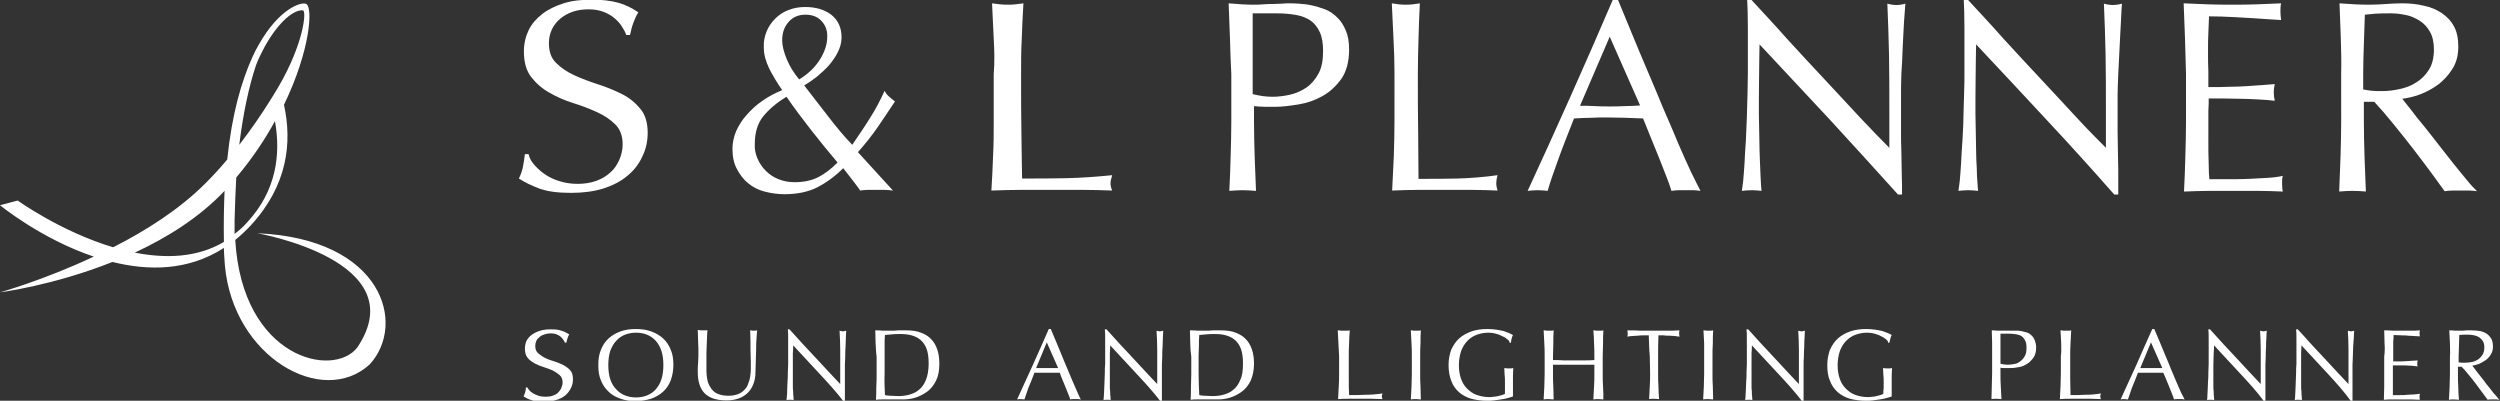
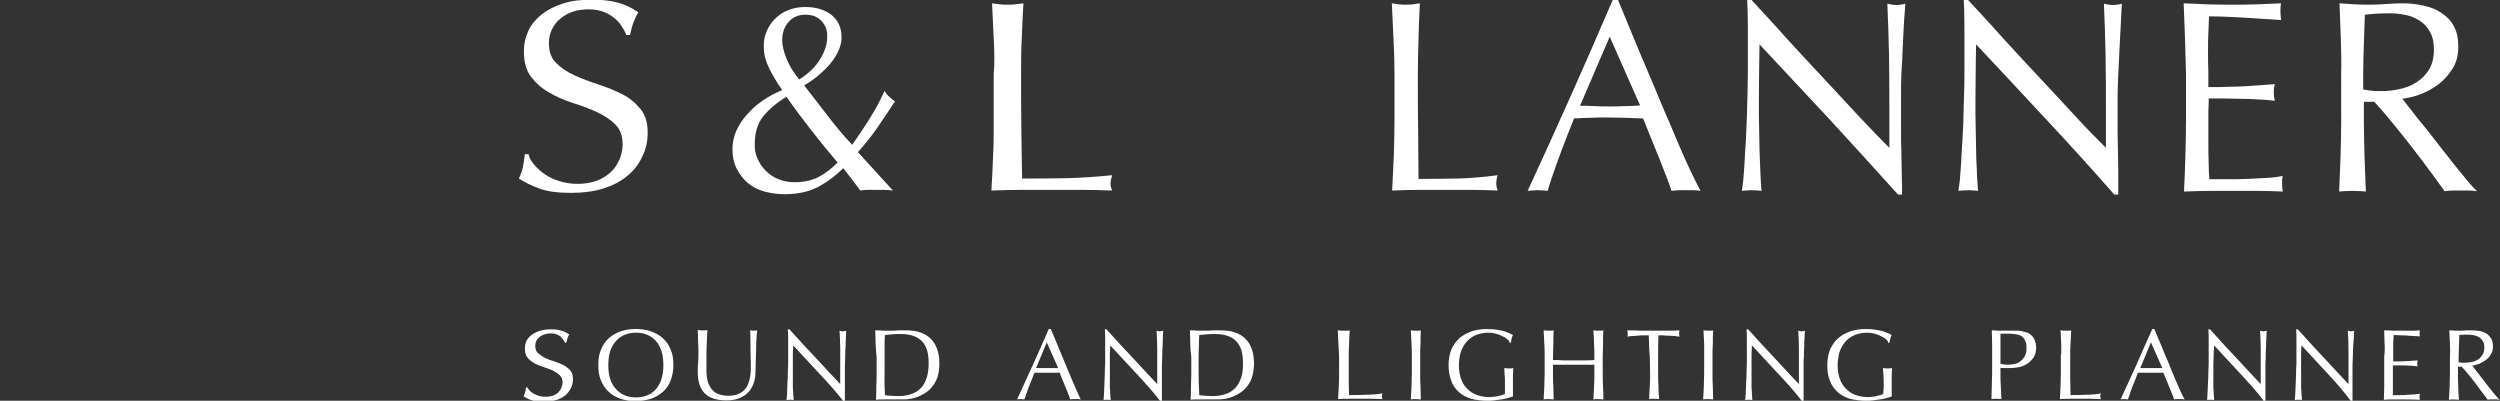
<svg xmlns="http://www.w3.org/2000/svg" version="1.1" id="レイヤー_1" x="0px" y="0px" viewBox="0 0 749.2 120.1" style="enable-background:new 0 0 749.2 120.1;" xml:space="preserve">
  <rect x="0" y="0" width="749.2" height="120.1" fill="#333333" stroke="none" />
  <style type="text/css">
	.st0{fill:#FFFFFF;}
</style>
  <g>
    <g>
      <path class="st0" d="M158.6,116.9c0.3,0.4,0.7,0.7,1.2,1c0.5,0.3,1,0.5,1.6,0.7c0.6,0.2,1.3,0.3,2.1,0.3c0.8,0,1.5-0.1,2.1-0.3    c0.6-0.2,1.2-0.5,1.6-0.9c0.4-0.4,0.8-0.9,1-1.4c0.2-0.5,0.4-1.1,0.4-1.7c0-0.9-0.3-1.7-0.9-2.2c-0.6-0.5-1.3-1-2.1-1.4    c-0.9-0.4-1.8-0.7-2.7-1c-1-0.3-1.9-0.7-2.7-1.1c-0.8-0.5-1.6-1-2.1-1.7c-0.6-0.7-0.8-1.7-0.8-2.8c0-0.8,0.2-1.6,0.5-2.3    c0.4-0.7,0.9-1.3,1.6-1.8c0.7-0.5,1.5-0.9,2.5-1.2c1-0.3,2-0.4,3.3-0.4c1.2,0,2.2,0.1,3,0.4c0.8,0.2,1.6,0.6,2.4,1.1    c-0.2,0.3-0.4,0.7-0.5,1.1c-0.1,0.4-0.3,0.9-0.4,1.4h-0.4c-0.1-0.3-0.3-0.6-0.5-0.9c-0.2-0.3-0.5-0.6-0.8-0.9    c-0.3-0.3-0.8-0.5-1.2-0.7c-0.5-0.2-1.1-0.3-1.7-0.3c-0.7,0-1.3,0.1-1.9,0.3c-0.6,0.2-1.1,0.4-1.5,0.8c-0.4,0.3-0.8,0.7-1,1.2    c-0.2,0.5-0.3,1-0.3,1.5c0,0.9,0.3,1.7,0.9,2.2c0.6,0.5,1.3,1,2.1,1.4c0.8,0.4,1.7,0.7,2.7,1c1,0.3,1.9,0.7,2.7,1.1    c0.8,0.4,1.6,1,2.1,1.6c0.6,0.7,0.8,1.5,0.8,2.7c0,0.9-0.2,1.8-0.6,2.6c-0.4,0.8-1,1.6-1.7,2.2c-0.8,0.6-1.7,1.1-2.8,1.4    c-1.1,0.3-2.4,0.5-3.8,0.5c-1.5,0-2.7-0.2-3.6-0.5c-0.9-0.3-1.7-0.7-2.3-1.1c0.2-0.5,0.4-0.9,0.5-1.3c0.1-0.4,0.2-0.8,0.2-1.4h0.4    C158,116.2,158.3,116.5,158.6,116.9z" />
      <path class="st0" d="M180.1,104.8c0.5-1.3,1.3-2.5,2.3-3.4c1-0.9,2.2-1.6,3.6-2.1c1.4-0.5,2.9-0.7,4.5-0.7c1.7,0,3.2,0.2,4.6,0.7    c1.4,0.5,2.6,1.2,3.6,2.1c1,0.9,1.8,2.1,2.3,3.4c0.6,1.3,0.8,2.9,0.8,4.6c0,1.7-0.3,3.2-0.8,4.6c-0.5,1.3-1.3,2.5-2.3,3.4    c-1,0.9-2.2,1.6-3.6,2.1c-1.4,0.4-2.9,0.7-4.6,0.7c-1.6,0-3.2-0.2-4.5-0.7c-1.4-0.5-2.6-1.1-3.6-2.1c-1-0.9-1.8-2.1-2.3-3.4    c-0.6-1.3-0.8-2.9-0.8-4.6C179.3,107.7,179.5,106.2,180.1,104.8z M198.2,105.1c-0.4-1.2-1-2.2-1.7-3c-0.8-0.8-1.6-1.4-2.6-1.8    c-1-0.4-2.1-0.6-3.3-0.6c-1.2,0-2.2,0.2-3.3,0.6c-1,0.4-1.9,1-2.6,1.8c-0.8,0.8-1.3,1.8-1.8,3c-0.4,1.2-0.6,2.7-0.6,4.3    c0,1.7,0.2,3.1,0.6,4.3c0.4,1.2,1,2.2,1.8,3c0.7,0.8,1.6,1.4,2.6,1.8c1,0.4,2.1,0.6,3.3,0.6c1.2,0,2.3-0.2,3.3-0.6    c1-0.4,1.9-1,2.6-1.8c0.7-0.8,1.3-1.8,1.7-3c0.4-1.2,0.6-2.7,0.6-4.3C198.8,107.7,198.6,106.3,198.2,105.1z" />
      <path class="st0" d="M224.9,102.2c0-1.6-0.1-2.6-0.1-3.2c0.2,0,0.4,0,0.6,0.1c0.2,0,0.4,0,0.6,0c0.2,0,0.6,0,0.9-0.1    c-0.1,0.7-0.1,1.5-0.2,2.5c-0.1,1-0.1,2-0.1,3.1c0,1.1-0.1,2.3-0.1,3.4c0,1.2-0.1,2.3-0.1,3.4c0,1.4-0.2,2.6-0.6,3.6    c-0.4,1.1-1,2-1.7,2.7c-0.7,0.7-1.6,1.3-2.7,1.7c-1.1,0.4-2.3,0.6-3.6,0.6c-3,0-5.2-0.7-6.6-2.1c-1.4-1.4-2.1-3.5-2.1-6.5    c0-1,0-1.8,0.1-2.5c0-0.7,0.1-1.5,0.1-2.2c0-1.7,0-3.2-0.1-4.5c0-1.3-0.1-2.4-0.1-3.3c0.2,0,0.5,0,0.8,0.1c0.3,0,0.5,0,0.8,0    c0.2,0,0.4,0,0.7,0c0.2,0,0.4,0,0.6-0.1c0,0.4-0.1,1-0.1,1.7c0,0.7-0.1,1.5-0.1,2.4c0,0.9-0.1,1.9-0.1,2.9c0,1,0,2.1,0,3.3    c0,0.7,0,1.4,0,2.1c0,0.7,0.1,1.4,0.2,2.1c0.1,0.7,0.3,1.4,0.6,2c0.3,0.6,0.7,1.2,1.2,1.7c0.5,0.5,1.1,0.9,1.9,1.1    c0.8,0.3,1.7,0.4,2.8,0.4c1.1,0,2-0.2,2.8-0.5c0.7-0.3,1.4-0.7,1.9-1.3c0.5-0.5,0.9-1.1,1.1-1.8c0.3-0.7,0.5-1.4,0.6-2.1    s0.2-1.5,0.2-2.2c0-0.7,0-1.4,0-2.1C224.9,106,224.9,103.8,224.9,102.2z" />
      <path class="st0" d="M245.5,111.9c-2.6-2.8-5.2-5.6-7.8-8.4c0,0.6,0,1.3-0.1,2.3c0,0.9,0,2.2,0,3.9c0,0.4,0,0.9,0,1.6    c0,0.6,0,1.3,0,2c0,0.7,0,1.4,0,2.1c0,0.7,0,1.4,0.1,2c0,0.6,0,1.1,0.1,1.6c0,0.5,0,0.8,0.1,0.9c-0.3-0.1-0.7-0.1-1.1-0.1    c-0.4,0-0.8,0-1.1,0.1c0-0.2,0.1-0.6,0.1-1.1c0.1-0.6,0.1-1.2,0.1-1.9c0-0.8,0.1-1.6,0.1-2.5c0.1-0.9,0.1-1.8,0.1-2.7    c0-0.9,0.1-1.7,0.1-2.6c0-0.9,0-1.6,0-2.3c0-1.9,0-3.6,0-5c0-1.4,0-2.4-0.1-3.1h0.5c1.2,1.3,2.5,2.8,3.9,4.3    c1.4,1.5,2.8,3,4.2,4.5c1.4,1.5,2.7,2.9,3.9,4.2c1.2,1.3,2.3,2.4,3.2,3.4v-4.1c0-2.1,0-4.2,0-6.2c0-2-0.1-3.9-0.2-5.7    c0.4,0.1,0.7,0.2,1,0.2c0.2,0,0.6-0.1,1-0.2c0,0.4-0.1,1.1-0.1,2c0,0.9-0.1,1.8-0.1,2.8c-0.1,1-0.1,2-0.1,3c0,1-0.1,1.7-0.1,2.3    c0,0.5,0,1.1,0,1.8c0,0.7,0,1.4,0,2.2c0,0.7,0,1.5,0,2.3c0,0.8,0,1.5,0,2.1c0,0.6,0,1.2,0,1.7c0,0.4,0,0.8,0,1h-0.4    C250.6,117.4,248.1,114.7,245.5,111.9z" />
      <path class="st0" d="M262.4,102.9c0-1.3-0.1-2.6-0.1-3.9c0.8,0,1.5,0,2.3,0.1c0.8,0,1.5,0,2.3,0c0.8,0,1.5,0,2.3-0.1    c0.8,0,1.5,0,2.3,0c1.8,0,3.3,0.2,4.5,0.7c1.3,0.5,2.3,1.1,3.1,2c0.8,0.8,1.4,1.9,1.8,3.1c0.4,1.2,0.6,2.6,0.6,4.2    c0,2-0.3,3.7-1,5.1c-0.7,1.4-1.6,2.5-2.7,3.3c-1.1,0.8-2.3,1.4-3.6,1.8c-1.3,0.4-2.5,0.5-3.7,0.5c-0.7,0-1.4,0-2,0    c-0.7,0-1.3,0-2,0c-0.7,0-1.4,0-2,0c-0.7,0-1.3,0-2,0.1c0.1-1.2,0.1-2.5,0.1-3.8c0.1-1.3,0.1-2.6,0.1-3.9v-5.2    C262.5,105.5,262.5,104.2,262.4,102.9z M265.2,118.4c0.4,0.1,1,0.2,1.7,0.2c0.7,0,1.5,0.1,2.2,0.1c1.1,0,2.2-0.1,3.3-0.4    c1.1-0.3,2.1-0.7,3-1.5c0.9-0.7,1.6-1.7,2.1-3c0.5-1.2,0.8-2.9,0.8-4.9c0-1.7-0.2-3.2-0.6-4.3c-0.4-1.1-1-2-1.8-2.7    c-0.8-0.7-1.7-1.1-2.7-1.4c-1.1-0.3-2.2-0.4-3.4-0.4c-0.9,0-1.8,0-2.5,0.1c-0.8,0.1-1.5,0.1-2.1,0.2c-0.1,1-0.1,2-0.1,3    c0,1.1,0,2.1,0,3.2v5.2C265,114.2,265.1,116.3,265.2,118.4z" />
      <path class="st0" d="M323.9,119.7c-0.3,0-0.6-0.1-0.8-0.1c-0.2,0-0.5,0-0.8,0c-0.3,0-0.5,0-0.8,0c-0.2,0-0.5,0-0.8,0.1    c-0.1-0.5-0.3-1-0.6-1.7c-0.3-0.7-0.5-1.3-0.8-2c-0.3-0.7-0.6-1.4-0.9-2.2c-0.3-0.7-0.6-1.4-0.8-2.1c-0.6,0-1.3,0-2,0    c-0.6,0-1.3,0-2,0c-0.6,0-1.2,0-1.8,0c-0.6,0-1.2,0-1.8,0c-0.6,1.6-1.2,3.1-1.8,4.5c-0.5,1.4-0.9,2.6-1.2,3.5    c-0.3,0-0.7-0.1-1.1-0.1c-0.4,0-0.8,0-1.1,0.1c1.6-3.5,3.2-7,4.8-10.5c1.6-3.5,3.1-7,4.7-10.6h0.6c0.5,1.2,1,2.4,1.6,3.8    c0.6,1.4,1.1,2.7,1.7,4.1c0.6,1.4,1.1,2.8,1.7,4.1c0.6,1.4,1.1,2.6,1.6,3.8c0.5,1.2,1,2.2,1.4,3.2    C323.3,118.5,323.6,119.2,323.9,119.7z M310.5,110.3c0.5,0,1.1,0,1.6,0c0.6,0,1.1,0,1.6,0c0.6,0,1.1,0,1.7,0c0.6,0,1.1,0,1.7,0    l-3.4-7.7L310.5,110.3z" />
      <path class="st0" d="M340.5,111.9c-2.6-2.8-5.2-5.6-7.8-8.4c0,0.6,0,1.3-0.1,2.3c0,0.9,0,2.2,0,3.9c0,0.4,0,0.9,0,1.6    c0,0.6,0,1.3,0,2c0,0.7,0,1.4,0,2.1c0,0.7,0,1.4,0.1,2c0,0.6,0,1.1,0.1,1.6c0,0.5,0,0.8,0.1,0.9c-0.3-0.1-0.7-0.1-1.1-0.1    c-0.4,0-0.8,0-1.1,0.1c0-0.2,0.1-0.6,0.1-1.1c0-0.6,0.1-1.2,0.1-1.9c0-0.8,0.1-1.6,0.1-2.5c0-0.9,0.1-1.8,0.1-2.7    c0-0.9,0-1.7,0.1-2.6c0-0.9,0-1.6,0-2.3c0-1.9,0-3.6,0-5c0-1.4,0-2.4-0.1-3.1h0.5c1.2,1.3,2.5,2.8,3.9,4.3c1.4,1.5,2.8,3,4.2,4.5    c1.4,1.5,2.7,2.9,3.9,4.2c1.2,1.3,2.3,2.4,3.2,3.4v-4.1c0-2.1,0-4.2,0-6.2c0-2-0.1-3.9-0.2-5.7c0.4,0.1,0.7,0.2,1,0.2    c0.2,0,0.6-0.1,1-0.2c0,0.4-0.1,1.1-0.1,2c0,0.9-0.1,1.8-0.1,2.8c-0.1,1-0.1,2-0.1,3c0,1-0.1,1.7-0.1,2.3c0,0.5,0,1.1,0,1.8    c0,0.7,0,1.4,0,2.2c0,0.7,0,1.5,0,2.3c0,0.8,0,1.5,0,2.1c0,0.6,0,1.2,0,1.7c0,0.4,0,0.8,0,1h-0.4    C345.6,117.4,343.1,114.7,340.5,111.9z" />
      <path class="st0" d="M356.7,102.9c0-1.3-0.1-2.6-0.1-3.9c0.8,0,1.5,0,2.3,0.1c0.8,0,1.5,0,2.3,0c0.8,0,1.5,0,2.3-0.1    c0.8,0,1.5,0,2.3,0c1.8,0,3.3,0.2,4.5,0.7c1.3,0.5,2.3,1.1,3.1,2c0.8,0.8,1.4,1.9,1.8,3.1c0.4,1.2,0.6,2.6,0.6,4.2    c0,2-0.4,3.7-1,5.1c-0.7,1.4-1.6,2.5-2.7,3.3c-1.1,0.8-2.3,1.4-3.6,1.8c-1.3,0.4-2.5,0.5-3.7,0.5c-0.7,0-1.4,0-2,0    c-0.7,0-1.3,0-2,0c-0.7,0-1.4,0-2,0c-0.7,0-1.4,0-2,0.1c0.1-1.2,0.1-2.5,0.1-3.8c0-1.3,0.1-2.6,0.1-3.9v-5.2    C356.8,105.5,356.7,104.2,356.7,102.9z M359.4,118.4c0.4,0.1,1,0.2,1.7,0.2c0.7,0,1.5,0.1,2.2,0.1c1.1,0,2.2-0.1,3.3-0.4    c1.1-0.3,2.1-0.7,3-1.5c0.9-0.7,1.6-1.7,2.1-3c0.6-1.2,0.8-2.9,0.8-4.9c0-1.7-0.2-3.2-0.6-4.3c-0.4-1.1-1-2-1.8-2.7    c-0.8-0.7-1.7-1.1-2.7-1.4c-1-0.3-2.2-0.4-3.4-0.4c-0.9,0-1.7,0-2.5,0.1c-0.8,0.1-1.5,0.1-2.1,0.2c-0.1,1-0.1,2-0.1,3    c0,1.1-0.1,2.1-0.1,3.2v5.2C359.2,114.2,359.3,116.3,359.4,118.4z" />
      <path class="st0" d="M401.1,102.9c-0.1-1.3-0.1-2.6-0.2-3.9c0.3,0,0.6,0,0.9,0.1c0.3,0,0.6,0,0.9,0c0.3,0,0.6,0,0.9,0    c0.3,0,0.6,0,0.9-0.1c-0.1,1.3-0.2,2.6-0.2,3.9c-0.1,1.3-0.1,2.6-0.1,3.9c0,2.5,0,4.7,0,6.6c0,1.9,0,3.5,0.1,5    c1.7,0,3.4,0,4.9-0.1c1.6,0,3.2-0.1,5.1-0.4c-0.1,0.4-0.2,0.7-0.2,0.9c0,0.2,0.1,0.5,0.2,0.8c-1.1,0-2.2-0.1-3.3-0.1    c-1.1,0-2.2,0-3.3,0c-1.2,0-2.3,0-3.4,0c-1.1,0-2.2,0-3.3,0.1c0.1-1.2,0.1-2.5,0.2-3.8c0.1-1.3,0.1-2.6,0.1-3.9v-5.2    C401.2,105.5,401.2,104.2,401.1,102.9z" />
      <path class="st0" d="M423,102.9c-0.1-1.3-0.1-2.6-0.2-3.9c0.3,0,0.5,0,0.8,0.1c0.2,0,0.5,0,0.7,0c0.2,0,0.5,0,0.7,0    c0.2,0,0.5,0,0.8-0.1c-0.1,1.3-0.1,2.6-0.1,3.9c-0.1,1.3-0.1,2.6-0.1,3.9v5.2c0,1.3,0,2.6,0.1,3.9c0,1.3,0.1,2.6,0.1,3.8    c-0.5,0-1-0.1-1.5-0.1c-0.5,0-1,0-1.5,0.1c0.1-1.2,0.1-2.5,0.2-3.8c0-1.3,0.1-2.6,0.1-3.9v-5.2C423.1,105.5,423.1,104.2,423,102.9    z" />
      <path class="st0" d="M451.6,101.6c-0.4-0.4-1-0.7-1.5-0.9c-0.5-0.3-1.1-0.5-1.8-0.7c-0.7-0.2-1.4-0.3-2.2-0.3    c-1.2,0-2.4,0.2-3.5,0.6c-1.1,0.4-2,1-2.8,1.8c-0.8,0.8-1.4,1.8-1.9,3c-0.4,1.2-0.7,2.7-0.7,4.3c0,1.5,0.2,2.8,0.6,4    c0.4,1.2,1,2.2,1.8,3c0.8,0.8,1.7,1.5,2.8,1.9c1.1,0.4,2.4,0.7,3.8,0.7c0.4,0,0.9,0,1.3-0.1c0.5,0,0.9-0.1,1.4-0.2    c0.4-0.1,0.8-0.2,1.2-0.3c0.4-0.1,0.7-0.3,0.9-0.4c0-0.6,0-1.2,0-1.8c0-0.6,0-1.2,0-1.8c0-0.7,0-1.4-0.1-2.1c0-0.7-0.1-1.4-0.1-2    c0.5,0.1,1,0.1,1.4,0.1c0.2,0,0.5,0,0.7,0c0.2,0,0.4-0.1,0.6-0.1c0,0.5-0.1,1.2-0.1,2.2c0,1,0,2.3,0,3.9c0,0.4,0,0.8,0,1.2    c0,0.4,0,0.8,0,1.2c-0.4,0.2-1,0.3-1.6,0.5c-0.6,0.2-1.3,0.3-2,0.4c-0.7,0.1-1.4,0.2-2.1,0.3c-0.7,0.1-1.4,0.1-1.9,0.1    c-1.8,0-3.4-0.2-4.9-0.6c-1.4-0.4-2.7-1.1-3.7-2c-1-0.9-1.8-2-2.3-3.4c-0.5-1.3-0.8-2.9-0.8-4.7c0-1.7,0.3-3.2,0.8-4.6    c0.6-1.3,1.4-2.5,2.4-3.4c1-0.9,2.3-1.6,3.7-2.1c1.4-0.5,3.1-0.7,4.8-0.7c1,0,1.9,0.1,2.7,0.2c0.8,0.1,1.5,0.3,2.1,0.4    c0.6,0.2,1.1,0.4,1.6,0.6c0.4,0.2,0.9,0.4,1.2,0.6c-0.2,0.3-0.3,0.7-0.4,1.1c-0.1,0.4-0.2,0.9-0.2,1.2h-0.4    C452.4,102.3,452.1,101.9,451.6,101.6z" />
      <path class="st0" d="M477.7,102.9c0-1.3-0.1-2.6-0.2-3.9c0.3,0,0.5,0,0.8,0.1c0.2,0,0.5,0,0.7,0c0.2,0,0.5,0,0.7,0    c0.2,0,0.5,0,0.8-0.1c-0.1,1.3-0.1,2.6-0.1,3.9c0,1.3-0.1,2.6-0.1,3.9v5.2c0,1.3,0,2.6,0.1,3.9c0.1,1.3,0.1,2.6,0.1,3.8    c-0.5,0-1-0.1-1.5-0.1c-0.5,0-1,0-1.5,0.1c0.1-1.2,0.1-2.5,0.2-3.8c0.1-1.3,0.1-2.6,0.1-3.9v-2.7c-1.1,0-2.1,0-3.1,0    c-1,0-2.1,0-3.1,0c-1.1,0-2.1,0-3.1,0c-1,0-2.1,0-3.1,0v2.7c0,1.3,0,2.6,0.1,3.9c0,1.3,0.1,2.6,0.1,3.8c-0.5,0-1-0.1-1.5-0.1    c-0.5,0-1,0-1.5,0.1c0.1-1.2,0.1-2.5,0.2-3.8c0-1.3,0.1-2.6,0.1-3.9v-5.2c0-1.3,0-2.6-0.1-3.9c-0.1-1.3-0.1-2.6-0.2-3.9    c0.3,0,0.5,0,0.8,0.1c0.2,0,0.5,0,0.7,0c0.2,0,0.5,0,0.7,0c0.2,0,0.5,0,0.8-0.1c-0.1,1.3-0.1,2.6-0.1,3.9c0,1.3-0.1,2.6-0.1,3.9    v1.1c1.1,0,2.1,0,3.1,0.1c1,0,2.1,0,3.1,0c1.1,0,2.1,0,3.1,0c1,0,2.1,0,3.1-0.1v-1.1C477.8,105.5,477.8,104.2,477.7,102.9z" />
      <path class="st0" d="M494.1,100.5c-0.5,0-1.1,0-1.6,0c-0.6,0-1.1,0-1.7,0.1c-0.6,0-1.1,0.1-1.7,0.1c-0.5,0-1,0.1-1.4,0.2    c0.1-0.4,0.1-0.7,0.1-1c0-0.2-0.1-0.5-0.1-0.9c1.3,0,2.6,0,3.9,0.1c1.3,0,2.6,0,3.9,0c1.3,0,2.6,0,3.9,0c1.3,0,2.6,0,3.9-0.1    c-0.1,0.4-0.1,0.7-0.1,1c0,0.3,0.1,0.6,0.1,0.9c-0.4-0.1-0.9-0.1-1.4-0.2c-0.5,0-1.1-0.1-1.6-0.1c-0.6,0-1.2,0-1.7-0.1    c-0.6,0-1.1,0-1.6,0c-0.1,2.1-0.1,4.2-0.1,6.2v5.2c0,1.3,0,2.6,0.1,3.9c0,1.3,0.1,2.6,0.2,3.8c-0.5,0-1-0.1-1.5-0.1    c-0.5,0-1,0-1.5,0.1c0.1-1.2,0.1-2.5,0.2-3.8c0.1-1.3,0.1-2.6,0.1-3.9l-0.1-5.2C494.2,104.7,494.2,102.6,494.1,100.5z" />
      <path class="st0" d="M510.7,102.9c-0.1-1.3-0.1-2.6-0.2-3.9c0.3,0,0.5,0,0.7,0.1c0.2,0,0.5,0,0.7,0c0.2,0,0.5,0,0.7,0    c0.2,0,0.5,0,0.8-0.1c-0.1,1.3-0.1,2.6-0.1,3.9c-0.1,1.3-0.1,2.6-0.1,3.9v5.2c0,1.3,0,2.6,0.1,3.9c0,1.3,0.1,2.6,0.1,3.8    c-0.5,0-1-0.1-1.5-0.1c-0.5,0-1,0-1.5,0.1c0.1-1.2,0.1-2.5,0.2-3.8c0-1.3,0.1-2.6,0.1-3.9v-5.2    C510.7,105.5,510.7,104.2,510.7,102.9z" />
      <path class="st0" d="M532.8,111.9c-2.6-2.8-5.2-5.6-7.8-8.4c0,0.6,0,1.3-0.1,2.3c0,0.9,0,2.2,0,3.9c0,0.4,0,0.9,0,1.6    c0,0.6,0,1.3,0,2c0,0.7,0,1.4,0,2.1c0,0.7,0,1.4,0.1,2c0,0.6,0,1.1,0.1,1.6c0,0.5,0,0.8,0.1,0.9c-0.3-0.1-0.7-0.1-1.1-0.1    c-0.4,0-0.8,0-1.1,0.1c0-0.2,0.1-0.6,0.1-1.1c0-0.6,0.1-1.2,0.1-1.9c0-0.8,0.1-1.6,0.1-2.5c0.1-0.9,0.1-1.8,0.1-2.7    c0-0.9,0.1-1.7,0.1-2.6c0-0.9,0-1.6,0-2.3c0-1.9,0-3.6,0-5c0-1.4,0-2.4-0.1-3.1h0.5c1.2,1.3,2.5,2.8,3.9,4.3    c1.4,1.5,2.8,3,4.2,4.5c1.4,1.5,2.7,2.9,3.9,4.2c1.2,1.3,2.3,2.4,3.2,3.4v-4.1c0-2.1,0-4.2,0-6.2c0-2-0.1-3.9-0.2-5.7    c0.4,0.1,0.7,0.2,1,0.2c0.3,0,0.6-0.1,1-0.2c0,0.4-0.1,1.1-0.1,2c-0.1,0.9-0.1,1.8-0.1,2.8c-0.1,1-0.1,2-0.1,3    c-0.1,1-0.1,1.7-0.1,2.3c0,0.5,0,1.1,0,1.8c0,0.7,0,1.4,0,2.2c0,0.7,0,1.5,0,2.3c0,0.8,0,1.5,0,2.1c0,0.6,0,1.2,0,1.7    c0,0.4,0,0.8,0,1h-0.4C537.9,117.4,535.4,114.7,532.8,111.9z" />
      <path class="st0" d="M565.1,101.6c-0.5-0.4-1-0.7-1.5-0.9c-0.5-0.3-1.2-0.5-1.8-0.7c-0.7-0.2-1.4-0.3-2.2-0.3    c-1.2,0-2.4,0.2-3.5,0.6c-1.1,0.4-2,1-2.8,1.8c-0.8,0.8-1.4,1.8-1.9,3c-0.4,1.2-0.7,2.7-0.7,4.3c0,1.5,0.2,2.8,0.6,4    c0.4,1.2,1,2.2,1.8,3c0.8,0.8,1.7,1.5,2.8,1.9c1.1,0.4,2.4,0.7,3.8,0.7c0.4,0,0.9,0,1.3-0.1c0.5,0,0.9-0.1,1.3-0.2    c0.4-0.1,0.8-0.2,1.2-0.3c0.4-0.1,0.7-0.3,0.9-0.4c0-0.6,0-1.2,0.1-1.8c0-0.6,0-1.2,0-1.8c0-0.7,0-1.4-0.1-2.1    c0-0.7-0.1-1.4-0.1-2c0.5,0.1,1,0.1,1.5,0.1c0.2,0,0.4,0,0.6,0c0.2,0,0.4-0.1,0.6-0.1c0,0.5-0.1,1.2-0.1,2.2c0,1,0,2.3,0,3.9    c0,0.4,0,0.8,0,1.2c0,0.4,0,0.8,0,1.2c-0.4,0.2-1,0.3-1.6,0.5c-0.6,0.2-1.3,0.3-2,0.4c-0.7,0.1-1.4,0.2-2.1,0.3    c-0.7,0.1-1.4,0.1-1.9,0.1c-1.8,0-3.4-0.2-4.9-0.6c-1.4-0.4-2.7-1.1-3.7-2c-1-0.9-1.8-2-2.3-3.4c-0.6-1.3-0.8-2.9-0.8-4.7    c0-1.7,0.3-3.2,0.8-4.6c0.6-1.3,1.4-2.5,2.4-3.4c1-0.9,2.3-1.6,3.7-2.1c1.5-0.5,3.1-0.7,4.8-0.7c1,0,1.9,0.1,2.7,0.2    c0.8,0.1,1.5,0.3,2.1,0.4c0.6,0.2,1.1,0.4,1.6,0.6c0.5,0.2,0.9,0.4,1.2,0.6c-0.2,0.3-0.3,0.7-0.4,1.1c-0.1,0.4-0.2,0.9-0.3,1.2    h-0.4C565.9,102.3,565.5,101.9,565.1,101.6z" />
      <path class="st0" d="M597,102.9c0-1.3-0.1-2.6-0.1-3.9c0.5,0,1,0,1.5,0.1c0.5,0,1,0,1.5,0c0.2,0,0.5,0,0.9,0c0.3,0,0.7,0,1,0    c0.4,0,0.7,0,1,0c0.3,0,0.6,0,0.8,0c0.3,0,0.7,0,1.1,0c0.5,0,0.9,0.1,1.4,0.2c0.5,0.1,1,0.3,1.5,0.4c0.5,0.2,0.9,0.5,1.3,0.9    c0.4,0.4,0.7,0.9,0.9,1.4c0.2,0.6,0.4,1.3,0.4,2.1c0,1.3-0.3,2.4-0.9,3.2c-0.6,0.8-1.3,1.5-2.1,1.9c-0.8,0.5-1.7,0.8-2.7,0.9    c-0.9,0.2-1.8,0.2-2.5,0.2c-0.5,0-0.9,0-1.3,0c-0.4,0-0.8,0-1.2-0.1v1.7c0,1.3,0,2.6,0.1,3.9c0.1,1.3,0.1,2.6,0.2,3.8    c-0.5,0-1-0.1-1.5-0.1c-0.5,0-1,0-1.5,0.1c0-1.2,0.1-2.5,0.1-3.8c0-1.3,0.1-2.6,0.1-3.9v-5.2C597,105.5,597,104.2,597,102.9z     M601.7,109.3c0.6,0,1.3-0.1,1.9-0.2c0.7-0.1,1.3-0.4,1.8-0.8c0.6-0.4,1-0.9,1.4-1.6c0.4-0.7,0.5-1.5,0.5-2.5    c0-0.9-0.1-1.6-0.4-2.1c-0.2-0.5-0.6-1-1-1.3c-0.4-0.3-1-0.5-1.6-0.6c-0.6-0.1-1.3-0.2-2.1-0.2h-2.7v9    C600.2,109.2,600.9,109.3,601.7,109.3z" />
      <path class="st0" d="M617.7,102.9c-0.1-1.3-0.1-2.6-0.2-3.9c0.3,0,0.6,0,0.8,0.1c0.3,0,0.5,0,0.8,0c0.3,0,0.5,0,0.8,0    c0.3,0,0.5,0,0.8-0.1c-0.1,1.3-0.1,2.6-0.2,3.9c-0.1,1.3-0.1,2.6-0.1,3.9c0,2.5,0,4.7,0,6.6c0,1.9,0.1,3.5,0.1,5    c1.6,0,3.1,0,4.5-0.1c1.4,0,3-0.1,4.6-0.4c-0.1,0.4-0.2,0.7-0.2,0.9c0,0.2,0.1,0.5,0.2,0.8c-1,0-2-0.1-3.1-0.1c-1,0-2,0-3,0    c-1.1,0-2.1,0-3.1,0c-1,0-2,0-3.1,0.1c0.1-1.2,0.1-2.5,0.2-3.8c0-1.3,0.1-2.6,0.1-3.9v-5.2C617.8,105.5,617.7,104.2,617.7,102.9z" />
      <path class="st0" d="M654.7,119.7c-0.3,0-0.5-0.1-0.8-0.1c-0.3,0-0.5,0-0.8,0c-0.3,0-0.6,0-0.8,0c-0.3,0-0.5,0-0.8,0.1    c-0.1-0.5-0.3-1-0.6-1.7c-0.3-0.7-0.5-1.3-0.8-2c-0.3-0.7-0.6-1.4-0.9-2.2c-0.3-0.7-0.6-1.4-0.9-2.1c-0.6,0-1.3,0-2,0    c-0.7,0-1.3,0-2,0c-0.6,0-1.2,0-1.8,0c-0.6,0-1.2,0-1.8,0c-0.6,1.6-1.2,3.1-1.8,4.5c-0.5,1.4-0.9,2.6-1.2,3.5    c-0.3,0-0.7-0.1-1.1-0.1c-0.4,0-0.8,0-1.1,0.1c1.6-3.5,3.2-7,4.8-10.5c1.5-3.5,3.1-7,4.7-10.6h0.6c0.5,1.2,1,2.4,1.6,3.8    c0.6,1.4,1.1,2.7,1.7,4.1c0.6,1.4,1.2,2.8,1.7,4.1c0.6,1.4,1.1,2.6,1.6,3.8c0.5,1.2,1,2.2,1.4,3.2    C654.1,118.5,654.4,119.2,654.7,119.7z M641.4,110.3c0.5,0,1.1,0,1.6,0c0.6,0,1.1,0,1.6,0c0.5,0,1.1,0,1.7,0c0.5,0,1.1,0,1.7,0    l-3.4-7.7L641.4,110.3z" />
      <path class="st0" d="M671.3,111.9c-2.6-2.8-5.2-5.6-7.8-8.4c0,0.6,0,1.3-0.1,2.3c0,0.9-0.1,2.2-0.1,3.9c0,0.4,0,0.9,0,1.6    c0,0.6,0,1.3,0,2c0,0.7,0,1.4,0,2.1c0,0.7,0,1.4,0.1,2c0,0.6,0,1.1,0.1,1.6c0,0.5,0,0.8,0.1,0.9c-0.3-0.1-0.7-0.1-1.1-0.1    c-0.4,0-0.8,0-1.1,0.1c0.1-0.2,0.1-0.6,0.1-1.1c0-0.6,0.1-1.2,0.1-1.9c0-0.8,0.1-1.6,0.1-2.5c0.1-0.9,0.1-1.8,0.1-2.7    c0-0.9,0.1-1.7,0.1-2.6c0-0.9,0-1.6,0-2.3c0-1.9,0-3.6,0-5c0-1.4,0-2.4-0.1-3.1h0.5c1.2,1.3,2.5,2.8,3.9,4.3    c1.4,1.5,2.8,3,4.2,4.5c1.4,1.5,2.7,2.9,3.9,4.2c1.2,1.3,2.3,2.4,3.2,3.4v-4.1c0-2.1,0-4.2,0-6.2c0-2-0.1-3.9-0.2-5.7    c0.4,0.1,0.7,0.2,1,0.2c0.2,0,0.6-0.1,1-0.2c0,0.4-0.1,1.1-0.1,2c-0.1,0.9-0.1,1.8-0.1,2.8c-0.1,1-0.1,2-0.1,3    c0,1-0.1,1.7-0.1,2.3c0,0.5,0,1.1,0,1.8c0,0.7,0,1.4,0,2.2c0,0.7,0,1.5,0,2.3c0,0.8,0,1.5,0,2.1c0,0.6,0,1.2,0,1.7    c0,0.4,0,0.8,0,1h-0.4C676.4,117.4,673.9,114.7,671.3,111.9z" />
      <path class="st0" d="M697.5,111.9c-2.6-2.8-5.2-5.6-7.8-8.4c0,0.6-0.1,1.3-0.1,2.3c0,0.9,0,2.2,0,3.9c0,0.4,0,0.9,0,1.6    c0,0.6,0,1.3,0,2c0,0.7,0,1.4,0,2.1c0,0.7,0,1.4,0.1,2c0,0.6,0,1.1,0.1,1.6c0,0.5,0,0.8,0.1,0.9c-0.3-0.1-0.7-0.1-1.1-0.1    c-0.4,0-0.8,0-1.1,0.1c0-0.2,0.1-0.6,0.1-1.1c0-0.6,0.1-1.2,0.1-1.9c0-0.8,0.1-1.6,0.1-2.5c0-0.9,0.1-1.8,0.1-2.7    c0-0.9,0-1.7,0.1-2.6c0-0.9,0-1.6,0-2.3c0-1.9,0-3.6,0-5c0-1.4,0-2.4-0.1-3.1h0.5c1.2,1.3,2.6,2.8,3.9,4.3c1.4,1.5,2.8,3,4.2,4.5    c1.4,1.5,2.7,2.9,3.9,4.2c1.2,1.3,2.3,2.4,3.2,3.4v-4.1c0-2.1,0-4.2,0-6.2c0-2-0.1-3.9-0.2-5.7c0.4,0.1,0.7,0.2,1,0.2    c0.2,0,0.5-0.1,0.9-0.2c0,0.4-0.1,1.1-0.1,2c-0.1,0.9-0.1,1.8-0.2,2.8c0,1-0.1,2-0.1,3c0,1-0.1,1.7-0.1,2.3c0,0.5,0,1.1,0,1.8    c0,0.7,0,1.4,0,2.2c0,0.7,0,1.5,0,2.3c0,0.8,0,1.5,0,2.1c0,0.6,0,1.2,0,1.7c0,0.4,0,0.8,0,1h-0.4    C702.5,117.4,700.1,114.7,697.5,111.9z" />
      <path class="st0" d="M714.6,102.9c0-1.3-0.1-2.6-0.1-3.9c0.9,0,1.8,0,2.6,0.1c0.9,0,1.8,0,2.7,0c0.9,0,1.8,0,2.7,0    c0.9,0,1.8,0,2.7-0.1c-0.1,0.3-0.1,0.6-0.1,0.9c0,0.3,0,0.6,0.1,0.9c-0.6,0-1.2-0.1-1.8-0.1c-0.5,0-1.1-0.1-1.7-0.1    c-0.6-0.1-1.2-0.1-1.9-0.1c-0.7,0-1.5-0.1-2.5-0.1c0,0.7,0,1.3-0.1,1.9c0,0.6,0,1.2,0,2c0,0.8,0,1.6,0,2.3c0,0.7,0,1.3,0,1.7    c0.9,0,1.7,0,2.4,0c0.7,0,1.4-0.1,1.9-0.1c0.6,0,1.1-0.1,1.6-0.1c0.5,0,1-0.1,1.4-0.1c0,0.3-0.1,0.6-0.1,0.9c0,0.3,0,0.6,0.1,0.9    c-0.5-0.1-1.1-0.1-1.8-0.2c-0.7,0-1.4-0.1-2.1-0.1c-0.7,0-1.4,0-2,0c-0.6,0-1.1,0-1.5,0c0,0.2,0,0.4,0,0.6c0,0.2,0,0.5,0,0.8v1.2    v1.8c0,1.1,0,2.1,0,2.8c0,0.7,0,1.3,0,1.7c0.7,0,1.4,0,2.1,0c0.8,0,1.5,0,2.2-0.1c0.7,0,1.4-0.1,2.1-0.1c0.6-0.1,1.2-0.1,1.7-0.2    c0,0.2-0.1,0.3-0.1,0.5c0,0.2,0,0.3,0,0.5c0,0.3,0,0.6,0.1,0.8c-0.9,0-1.8-0.1-2.7-0.1c-0.9,0-1.8,0-2.7,0c-0.9,0-1.8,0-2.7,0    c-0.9,0-1.8,0-2.7,0.1c0-1.3,0.1-2.6,0.1-3.8c0-1.3,0-2.6,0-3.9v-5.2C714.7,105.4,714.7,104.1,714.6,102.9z" />
      <path class="st0" d="M734.2,102.9c-0.1-1.3-0.1-2.6-0.2-3.9c0.6,0,1.1,0,1.7,0.1c0.6,0,1.1,0,1.7,0c0.6,0,1.1,0,1.7-0.1    c0.6,0,1.1,0,1.7,0c0.8,0,1.7,0.1,2.4,0.2c0.8,0.2,1.4,0.4,2,0.8c0.6,0.4,1,0.9,1.4,1.5c0.3,0.6,0.5,1.4,0.5,2.3    c0,1-0.2,1.8-0.7,2.5c-0.4,0.7-1,1.3-1.6,1.7c-0.6,0.4-1.3,0.8-2,1.1c-0.7,0.2-1.4,0.4-1.9,0.5c0.2,0.3,0.6,0.7,1,1.3    c0.4,0.5,0.9,1.2,1.4,1.8c0.5,0.7,1.1,1.3,1.6,2.1c0.6,0.7,1.1,1.4,1.6,2c0.5,0.7,1,1.3,1.5,1.8c0.5,0.6,0.8,1,1.1,1.2    c-0.3,0-0.6-0.1-0.9-0.1c-0.3,0-0.6,0-0.9,0c-0.3,0-0.6,0-0.9,0c-0.3,0-0.6,0-0.9,0.1c-0.3-0.4-0.8-1.1-1.4-1.9    c-0.6-0.8-1.3-1.7-2-2.7c-0.7-1-1.5-1.9-2.3-2.9c-0.8-1-1.5-1.8-2.1-2.4h-1.1v2.2c0,1.3,0,2.6,0.1,3.9c0,1.3,0.1,2.6,0.2,3.8    c-0.5,0-1-0.1-1.5-0.1c-0.5,0-1,0-1.5,0.1c0.1-1.2,0.1-2.5,0.2-3.8c0-1.3,0.1-2.6,0.1-3.9v-5.2    C734.3,105.5,734.2,104.2,734.2,102.9z M737.7,108.7c0.3,0,0.7,0,1.1,0c0.6,0,1.3-0.1,1.9-0.2c0.7-0.1,1.3-0.4,1.8-0.7    c0.6-0.4,1-0.8,1.4-1.4c0.4-0.6,0.6-1.3,0.6-2.2c0-0.8-0.1-1.4-0.4-1.9c-0.3-0.5-0.7-0.9-1.1-1.2c-0.5-0.3-1-0.5-1.5-0.6    c-0.5-0.1-1.1-0.2-1.6-0.2c-0.7,0-1.3,0-1.7,0c-0.5,0-0.9,0.1-1.2,0.1c0,1.1-0.1,2.2-0.1,3.3c0,1.1-0.1,2.2-0.1,3.2v1.7    C737,108.6,737.3,108.6,737.7,108.7z" />
    </g>
    <g>
      <path class="st0" d="M160.3,49.6c0.9,1,1.9,1.9,3.1,2.7c1.2,0.8,2.6,1.5,4.3,2c1.6,0.5,3.4,0.8,5.4,0.8c2.1,0,3.9-0.3,5.6-0.9    c1.7-0.6,3.1-1.5,4.2-2.5c1.2-1,2-2.3,2.7-3.8c0.6-1.4,1-3,1-4.6c0-2.5-0.7-4.5-2.2-6c-1.5-1.5-3.3-2.7-5.5-3.7    c-2.2-1-4.5-1.9-7.1-2.7c-2.5-0.8-4.9-1.8-7.1-3.1c-2.2-1.2-4-2.8-5.5-4.7c-1.5-1.9-2.2-4.5-2.2-7.7c0-2.3,0.5-4.4,1.4-6.3    c0.9-1.9,2.3-3.5,4.1-4.9c1.8-1.4,3.9-2.4,6.4-3.2c2.5-0.8,5.3-1.1,8.5-1.1c3,0,5.6,0.3,7.8,0.9c2.2,0.6,4.2,1.6,6.1,2.9    c-0.6,0.9-1,1.9-1.4,2.9c-0.4,1-0.8,2.4-1.1,3.9h-1.1c-0.3-0.8-0.7-1.6-1.3-2.5c-0.5-0.9-1.3-1.7-2.2-2.5c-0.9-0.8-2-1.4-3.2-1.9    c-1.3-0.5-2.8-0.8-4.5-0.8c-1.7,0-3.4,0.2-4.8,0.7c-1.5,0.5-2.7,1.2-3.8,2.1c-1.1,0.9-1.9,2-2.5,3.2c-0.6,1.3-0.9,2.6-0.9,4.1    c0,2.6,0.7,4.6,2.2,6c1.5,1.5,3.3,2.7,5.5,3.7c2.2,1,4.6,1.9,7.1,2.7c2.5,0.8,4.9,1.8,7.1,2.9c2.2,1.1,4,2.6,5.5,4.4    c1.5,1.8,2.2,4.2,2.2,7.2c0,2.5-0.5,4.9-1.6,7.1c-1,2.2-2.5,4.2-4.5,5.8c-2,1.7-4.4,2.9-7.2,3.8c-2.9,0.9-6.1,1.3-9.7,1.3    c-3.9,0-7-0.4-9.5-1.3c-2.4-0.9-4.4-1.9-6.1-3c0.6-1.2,1-2.4,1.2-3.4c0.2-1,0.4-2.3,0.6-3.9h1.1C158.7,47.6,159.4,48.6,160.3,49.6    z" />
      <path class="st0" d="M229.7,9.5c0.6-1.5,1.5-2.8,2.6-3.9c1.1-1.1,2.4-2,4-2.6c1.5-0.6,3.2-0.9,5-0.9c3.2,0,5.8,0.8,7.8,2.3    c2,1.6,3.1,3.8,3.1,6.8c0,1.5-0.4,3-1.1,4.4c-0.7,1.4-1.6,2.7-2.7,4c-1.1,1.2-2.3,2.3-3.6,3.4c-1.3,1-2.6,1.9-3.8,2.6    c2.5,3.2,4.9,6.3,7.2,9.3c2.3,3,4.7,5.9,7.2,8.5c1.9-2.8,3.7-5.4,5.3-8c1.6-2.5,3.1-5.3,4.4-8.2c0.3,0.7,0.8,1.3,1.4,1.8    c0.6,0.5,1.1,1,1.7,1.4c-1.7,2.6-3.4,5.1-5.1,7.6c-1.7,2.5-3.7,5-6,7.6l10.5,11.5c-0.9-0.1-1.7-0.2-2.6-0.2c-0.9,0-1.7,0-2.6,0    c-0.8,0-1.5,0-2.3,0c-0.8,0-1.6,0.1-2.3,0.2c-0.4-0.6-1.1-1.5-2-2.7c-0.9-1.2-1.9-2.5-3.1-4c-2.4,2.4-5,4.3-7.7,5.7    c-2.7,1.4-6.1,2.1-9.9,2.1c-2.1,0-4.1-0.3-6-0.8c-1.9-0.5-3.5-1.3-4.9-2.5c-1.4-1.1-2.5-2.6-3.4-4.3c-0.9-1.7-1.3-3.7-1.3-6    c0-1.8,0.4-3.6,1.1-5.3c0.8-1.7,1.8-3.4,3.2-4.9c1.3-1.5,2.9-3,4.7-4.2c1.8-1.3,3.8-2.3,5.9-3.2c-1.6-2.3-2.9-4.5-3.9-6.5    c-1-2.1-1.6-4.1-1.6-6.2C228.8,12.6,229.1,11,229.7,9.5z M227,47.5c0.6,1.4,1.4,2.6,2.5,3.7c1.1,1.1,2.3,1.9,3.8,2.5    c1.5,0.6,3.1,0.9,4.8,0.9c2.8,0,5.1-0.5,7.1-1.5c2-1,3.9-2.5,5.8-4.4c-2.8-3.3-5.4-6.5-7.9-9.7c-2.5-3.2-5-6.5-7.4-10    c-3,1.8-5.3,3.8-7,5.9c-1.7,2.1-2.5,4.9-2.5,8.2C226.1,44.7,226.4,46.1,227,47.5z M246.2,6.3c-1.2-1.3-2.8-1.9-4.8-1.9    c-2.1,0-3.8,0.7-5.1,2.2c-1.3,1.5-1.9,3.3-1.9,5.5c0,1.6,0.5,3.5,1.4,5.7c0.9,2.2,2.2,4.2,3.7,6c2.8-1.7,4.9-3.8,6.3-6.1    c1.4-2.3,2.1-4.5,2.1-6.6C248,9.2,247.4,7.6,246.2,6.3z" />
      <path class="st0" d="M297.8,11.6c-0.2-3.5-0.3-7-0.5-10.6c0.9,0.1,1.7,0.2,2.4,0.3c0.8,0.1,1.6,0.1,2.3,0.1c0.8,0,1.6,0,2.3-0.1    c0.8-0.1,1.6-0.2,2.4-0.3c-0.2,3.6-0.4,7.1-0.5,10.6c-0.2,3.5-0.2,7-0.2,10.6c0,6.9,0,12.8,0.1,17.8c0.1,5,0.1,9.5,0.2,13.5    c4.6,0,9.1,0,13.3-0.1c4.2-0.1,8.8-0.4,13.7-0.9c-0.3,1-0.5,1.8-0.5,2.4c0,0.6,0.1,1.3,0.5,2.2c-3-0.1-6-0.2-9-0.2c-3,0-6,0-9,0    c-3.1,0-6.2,0-9.1,0c-2.9,0-5.9,0.1-9.1,0.2c0.2-3.4,0.4-6.8,0.5-10.3c0.2-3.5,0.2-7,0.2-10.6V22.2    C298.1,18.6,298,15.1,297.8,11.6z" />
-       <path class="st0" d="M368.6,11.6c-0.1-3.5-0.3-7-0.4-10.6c1.3,0.1,2.6,0.2,4,0.3c1.3,0.1,2.7,0.1,4,0.1c0.6,0,1.4,0,2.4-0.1    c0.9-0.1,1.9-0.1,2.8-0.1c1,0,1.9-0.1,2.7-0.1c0.9-0.1,1.6-0.1,2.2-0.1c0.8,0,1.8,0,3,0.1s2.5,0.2,3.8,0.5c1.3,0.3,2.7,0.7,4,1.2    c1.3,0.5,2.5,1.3,3.6,2.4c1.1,1,1.9,2.3,2.6,3.9c0.7,1.6,1,3.5,1,5.8c0,3.6-0.8,6.5-2.3,8.7c-1.6,2.2-3.5,4-5.7,5.2    c-2.3,1.3-4.7,2.1-7.2,2.5c-2.5,0.4-4.8,0.7-6.7,0.7c-1.3,0-2.4,0-3.4,0c-1,0-2.1-0.1-3.2-0.2v4.5c0,3.6,0.1,7.1,0.2,10.6    c0.1,3.5,0.3,6.9,0.4,10.3c-1.3-0.1-2.6-0.2-4-0.2c-1.4,0-2.7,0.1-4,0.2c0.2-3.4,0.3-6.8,0.4-10.3c0.1-3.5,0.2-7,0.2-10.6V22.2    C368.8,18.6,368.7,15.1,368.6,11.6z M381.3,29c1.7,0,3.4-0.2,5.2-0.6c1.8-0.4,3.4-1.1,4.9-2.1c1.5-1,2.7-2.4,3.7-4.2    c1-1.8,1.4-4,1.4-6.8c0-2.3-0.3-4.2-1-5.7c-0.7-1.5-1.6-2.6-2.7-3.4c-1.2-0.8-2.6-1.4-4.3-1.7c-1.7-0.3-3.6-0.5-5.7-0.5h-7.4v24.2    C377.4,28.7,379.3,29,381.3,29z" />
      <path class="st0" d="M417.6,11.6c-0.2-3.5-0.3-7-0.5-10.6c0.7,0.1,1.4,0.2,2.1,0.3c0.7,0.1,1.4,0.1,2.1,0.1c0.7,0,1.4,0,2.1-0.1    c0.7-0.1,1.4-0.2,2.1-0.3c-0.2,3.6-0.3,7.1-0.4,10.6c-0.1,3.5-0.2,7-0.2,10.6c0,6.9,0,12.8,0.1,17.9c0,5,0.1,9.6,0.1,13.5    c4.1,0,7.9,0,11.7-0.1c3.7-0.1,7.7-0.4,12-1c-0.3,1-0.4,1.8-0.4,2.4c0,0.6,0.1,1.3,0.4,2.2c-2.6-0.1-5.3-0.2-7.9-0.2    c-2.6,0-5.3,0-7.9,0c-2.7,0-5.4,0-7.9,0c-2.6,0-5.2,0.1-7.9,0.2c0.2-3.4,0.3-6.8,0.5-10.3c0.1-3.5,0.2-7,0.2-10.6V22.2    C417.9,18.6,417.8,15.1,417.6,11.6z" />
      <path class="st0" d="M509.6,57.2c-0.8-0.1-1.5-0.2-2.1-0.2c-0.7,0-1.4,0-2.2,0c-0.8,0-1.5,0-2.2,0c-0.7,0-1.4,0.1-2.2,0.2    c-0.4-1.3-0.9-2.8-1.6-4.5c-0.7-1.8-1.4-3.6-2.2-5.6c-0.8-1.9-1.6-3.9-2.4-5.9c-0.8-2-1.6-3.9-2.3-5.7c-1.7-0.1-3.5-0.1-5.3-0.2    c-1.8,0-3.6-0.1-5.4-0.1c-1.7,0-3.4,0-5,0.1c-1.6,0-3.3,0.1-5,0.2c-1.7,4.3-3.3,8.3-4.7,12.2c-1.4,3.9-2.5,7-3.2,9.5    c-0.9-0.1-1.9-0.2-3-0.2c-1.1,0-2.1,0.1-3,0.2c4.4-9.5,8.7-19,12.9-28.4c4.2-9.4,8.4-19,12.6-28.8h1.6c1.3,3.2,2.7,6.6,4.2,10.2    c1.5,3.7,3.1,7.4,4.7,11.2c1.6,3.8,3.2,7.5,4.7,11.2c1.6,3.7,3.1,7.1,4.4,10.3c1.4,3.2,2.6,6,3.8,8.5    C508,54,508.9,55.9,509.6,57.2z M473.5,31.7c1.4,0,2.9,0,4.4,0.1c1.5,0.1,3,0.1,4.4,0.1c1.5,0,3,0,4.6-0.1c1.5,0,3.1-0.1,4.6-0.2    L482.4,11L473.5,31.7z" />
      <path class="st0" d="M548.5,36c-7.1-7.6-14.2-15.2-21.2-22.7c0,1.5-0.1,3.6-0.1,6.1c0,2.6-0.1,6-0.1,10.5c0,1.1,0,2.6,0,4.3    c0,1.7,0.1,3.5,0.1,5.3c0,1.9,0.1,3.7,0.1,5.6c0.1,1.9,0.1,3.7,0.2,5.3c0.1,1.6,0.1,3.1,0.2,4.3c0.1,1.2,0.1,2.1,0.2,2.5    c-0.9-0.1-1.8-0.2-2.9-0.2c-1.1,0-2.1,0.1-3,0.2c0.1-0.5,0.2-1.6,0.4-3c0.1-1.5,0.3-3.2,0.4-5.3c0.1-2,0.2-4.3,0.4-6.7    c0.1-2.4,0.2-4.8,0.3-7.2c0.1-2.4,0.1-4.7,0.2-7c0-2.3,0.1-4.3,0.1-6.1c0-5.2,0-9.7,0-13.5c0-3.8-0.1-6.6-0.2-8.4h1.3    c3.3,3.6,6.9,7.4,10.6,11.6c3.8,4.1,7.5,8.2,11.3,12.2c3.7,4,7.3,7.8,10.6,11.4c3.4,3.6,6.3,6.6,8.8,9.1V33.1    c0-5.7,0-11.3-0.1-16.7c-0.1-5.4-0.3-10.5-0.5-15.3c1.1,0.3,2,0.4,2.8,0.4c0.7,0,1.5-0.1,2.6-0.4c-0.1,1.2-0.2,3-0.4,5.4    c-0.1,2.4-0.3,5-0.4,7.7c-0.1,2.7-0.2,5.4-0.4,8c-0.1,2.6-0.1,4.7-0.1,6.3c0,1.4,0,3,0,4.9c0,1.8,0,3.8,0,5.8c0,2,0,4,0.1,6.1    c0,2,0.1,3.9,0.1,5.7c0,1.8,0.1,3.3,0.1,4.6c0,1.2,0,2.1,0,2.7h-1.2C562.2,51,555.5,43.6,548.5,36z" />
      <path class="st0" d="M613.4,36c-7.1-7.6-14.1-15.2-21.2-22.7c0,1.5-0.1,3.6-0.1,6.1c0,2.6-0.1,6-0.1,10.5c0,1.1,0,2.6,0,4.3    c0,1.7,0.1,3.5,0.1,5.3c0,1.9,0.1,3.7,0.1,5.6c0,1.9,0.1,3.7,0.2,5.3c0,1.6,0.1,3.1,0.2,4.3c0.1,1.2,0.1,2.1,0.2,2.5    c-0.9-0.1-1.8-0.2-2.9-0.2c-1.1,0-2.1,0.1-3,0.2c0.1-0.5,0.2-1.6,0.4-3c0.1-1.5,0.3-3.2,0.4-5.3c0.1-2,0.2-4.3,0.4-6.7    c0.1-2.4,0.3-4.8,0.3-7.2c0.1-2.4,0.1-4.7,0.2-7c0.1-2.3,0.1-4.3,0.1-6.1c0-5.2,0-9.7,0-13.5c0-3.8-0.1-6.6-0.2-8.4h1.3    c3.3,3.6,6.9,7.4,10.6,11.6c3.8,4.1,7.5,8.2,11.3,12.2c3.7,4,7.3,7.8,10.6,11.4c3.3,3.6,6.3,6.6,8.8,9.1V33.1    c0-5.7,0-11.3-0.1-16.7c-0.1-5.4-0.3-10.5-0.5-15.3c1.1,0.3,2,0.4,2.8,0.4c0.6,0,1.5-0.1,2.6-0.4c-0.1,1.2-0.2,3-0.3,5.4    c-0.1,2.4-0.3,5-0.4,7.7c-0.1,2.7-0.3,5.4-0.4,8c-0.1,2.6-0.2,4.7-0.2,6.3c0,1.4,0,3,0,4.9c0,1.8,0,3.8,0,5.8c0,2,0.1,4,0.1,6.1    c0,2,0.1,3.9,0.1,5.7c0,1.8,0,3.3,0,4.6c0,1.2,0,2.1,0,2.7h-1.2C627.2,51,620.5,43.6,613.4,36z" />
      <path class="st0" d="M654.8,11.5c-0.1-3.5-0.3-7-0.4-10.5c2.4,0.1,4.9,0.2,7.3,0.3c2.4,0.1,4.9,0.1,7.3,0.1c2.4,0,4.9,0,7.3-0.1    c2.4-0.1,4.8-0.2,7.3-0.3c-0.2,0.8-0.2,1.6-0.2,2.5c0,0.8,0.1,1.6,0.2,2.5c-1.7-0.1-3.3-0.2-4.8-0.3c-1.4-0.1-3-0.2-4.6-0.3    c-1.6-0.1-3.4-0.2-5.3-0.3C667,5,664.7,4.9,662,4.9c-0.1,1.7-0.1,3.4-0.2,5c-0.1,1.6-0.1,3.4-0.1,5.4c0,2.1,0,4.2,0.1,6.2    c0,2,0,3.5,0,4.6c2.4,0,4.6,0,6.5-0.1c1.9,0,3.6-0.1,5.2-0.2c1.6-0.1,3-0.2,4.4-0.3c1.3-0.1,2.6-0.2,3.8-0.3    c-0.2,0.8-0.3,1.7-0.3,2.5c0,0.8,0.1,1.6,0.3,2.5c-1.4-0.2-3.1-0.3-4.9-0.4c-1.9-0.1-3.7-0.2-5.6-0.2c-1.9,0-3.6-0.1-5.3-0.1    c-1.7,0-3,0-4,0c0,0.5,0,1,0,1.6c0,0.6-0.1,1.3-0.1,2.2v3.2v4.9c0,3.1,0,5.6,0.1,7.7c0,2,0.1,3.5,0.2,4.6c1.8,0,3.7,0,5.7,0    c2.1,0,4.1,0,6.1-0.1c2-0.1,3.9-0.2,5.6-0.3c1.8-0.1,3.3-0.3,4.6-0.6c-0.1,0.4-0.2,0.8-0.2,1.3c0,0.5,0,0.9,0,1.3    c0,0.9,0.1,1.6,0.2,2.1c-2.4-0.1-4.9-0.2-7.3-0.2c-2.4,0-4.9,0-7.4,0c-2.5,0-5,0-7.4,0c-2.5,0-4.9,0.1-7.5,0.2    c0.2-3.5,0.3-7,0.4-10.4c0.1-3.5,0.2-7,0.2-10.6V22.1C655,18.5,654.9,15,654.8,11.5z" />
      <path class="st0" d="M701.5,11.6c-0.1-3.5-0.3-7-0.4-10.6c1.6,0.1,3.1,0.2,4.7,0.3c1.5,0.1,3.1,0.1,4.7,0.1c1.6,0,3.1-0.1,4.6-0.2    c1.5-0.1,3.1-0.2,4.7-0.2c2.3,0,4.5,0.2,6.5,0.7c2.1,0.4,3.9,1.2,5.4,2.2c1.5,1,2.8,2.3,3.7,4c0.9,1.6,1.3,3.7,1.3,6.1    c0,2.6-0.6,4.9-1.8,6.7c-1.2,1.9-2.6,3.4-4.3,4.7c-1.7,1.2-3.5,2.2-5.4,2.9c-1.9,0.7-3.7,1.1-5.3,1.3c0.6,0.8,1.6,2,2.7,3.4    c1.1,1.5,2.4,3.1,3.9,4.9c1.4,1.8,2.9,3.6,4.4,5.6c1.5,1.9,3,3.8,4.4,5.6c1.4,1.8,2.8,3.4,4,4.9c1.2,1.5,2.3,2.6,3,3.3    c-0.8-0.1-1.6-0.2-2.4-0.2c-0.8,0-1.6,0-2.5,0c-0.8,0-1.6,0-2.4,0c-0.8,0-1.6,0.1-2.4,0.2c-0.8-1.1-2.1-2.9-3.7-5.1    c-1.7-2.3-3.5-4.7-5.5-7.3c-2-2.6-4.1-5.2-6.2-7.8c-2.1-2.6-4-4.8-5.7-6.6h-3.1v6c0,3.6,0.1,7.1,0.2,10.6    c0.1,3.5,0.3,6.9,0.4,10.3c-1.2-0.1-2.6-0.2-4-0.2c-1.4,0-2.7,0.1-4,0.2c0.1-3.4,0.3-6.8,0.4-10.3c0.1-3.5,0.2-7,0.2-10.6V22.2    C701.7,18.6,701.6,15.1,701.5,11.6z M710.8,27.2c0.9,0.1,1.9,0.1,3,0.1c1.7,0,3.5-0.2,5.3-0.6c1.8-0.4,3.5-1,5-2    c1.5-0.9,2.8-2.2,3.8-3.8c1-1.6,1.5-3.6,1.5-6.1c0-2.1-0.4-3.9-1.2-5.3c-0.8-1.4-1.8-2.5-3.1-3.3c-1.3-0.8-2.6-1.4-4.1-1.7    c-1.5-0.3-2.9-0.5-4.3-0.5c-1.9,0-3.5,0-4.8,0.1c-1.2,0.1-2.3,0.2-3.2,0.3c-0.1,3-0.2,6-0.3,8.9c-0.1,2.9-0.2,5.9-0.2,8.8v4.7    C709.1,27,709.9,27.1,710.8,27.2z" />
    </g>
-     <path class="st0" d="M77.1,69.9c0,0,47.4,8.2,30,34.2c-7.1,9.3-34.5,3.5-36.6-32.2c1.6-1.3,3.1-2.7,4.6-4.3   c11.1-12,12.5-24.9,10-36.2c7.9-16.3,8.7-29.1,6.7-30.2c-1.4-0.8-8.1,1.3-14.2,12.1c-0.7,1.2-1.4,2.5-2,3.9   c-3.2,7.1-6.1,16.9-7.5,30.6c-2,2.4-4.1,4.7-6.3,6.9C54,62.6,43.8,69.1,33.9,74.1c-15.7-4.7-28.6-14-28.6-14l-5.3,1.4   c0,0,12.3,10.1,28.1,15.4C13,84,0,87.6,0,87.6s15.9-2,33.7-9.1c10.8,2.7,22.7,2.7,33.4-4.2c0,1.7,0.2,3.5,0.3,5.3   c2.5,27.4,29.2,42.6,43.4,29.6C121.9,97.1,114.7,71.5,77.1,69.9z M67.1,72.5c-8.1,4.8-17.6,5-26.7,3.2c9.7-4.5,19.3-10.5,26.9-18.5   C67.1,61.9,67,67,67.1,72.5z M76.7,19.6c0.6-1.6,1.3-3.1,2-4.4c3.7-7.3,8.8-12.4,12.1-12.1c1.1,0.3,0.2,10-7.4,23   c-0.8,1.3-1.6,2.7-2.5,4.1c-2.7,4.3-5.8,8.8-9.2,13.2C72.9,33.8,74.6,25.9,76.7,19.6z M70.3,66c0.1-4.5,0.3-8.7,0.5-12.8   c4.8-5.7,8.6-11.4,11.6-16.9c1.8,10,0.4,20.9-8.3,30.3c-1.2,1.4-2.5,2.5-3.8,3.5C70.3,68.9,70.3,67.5,70.3,66z" />
  </g>
</svg>